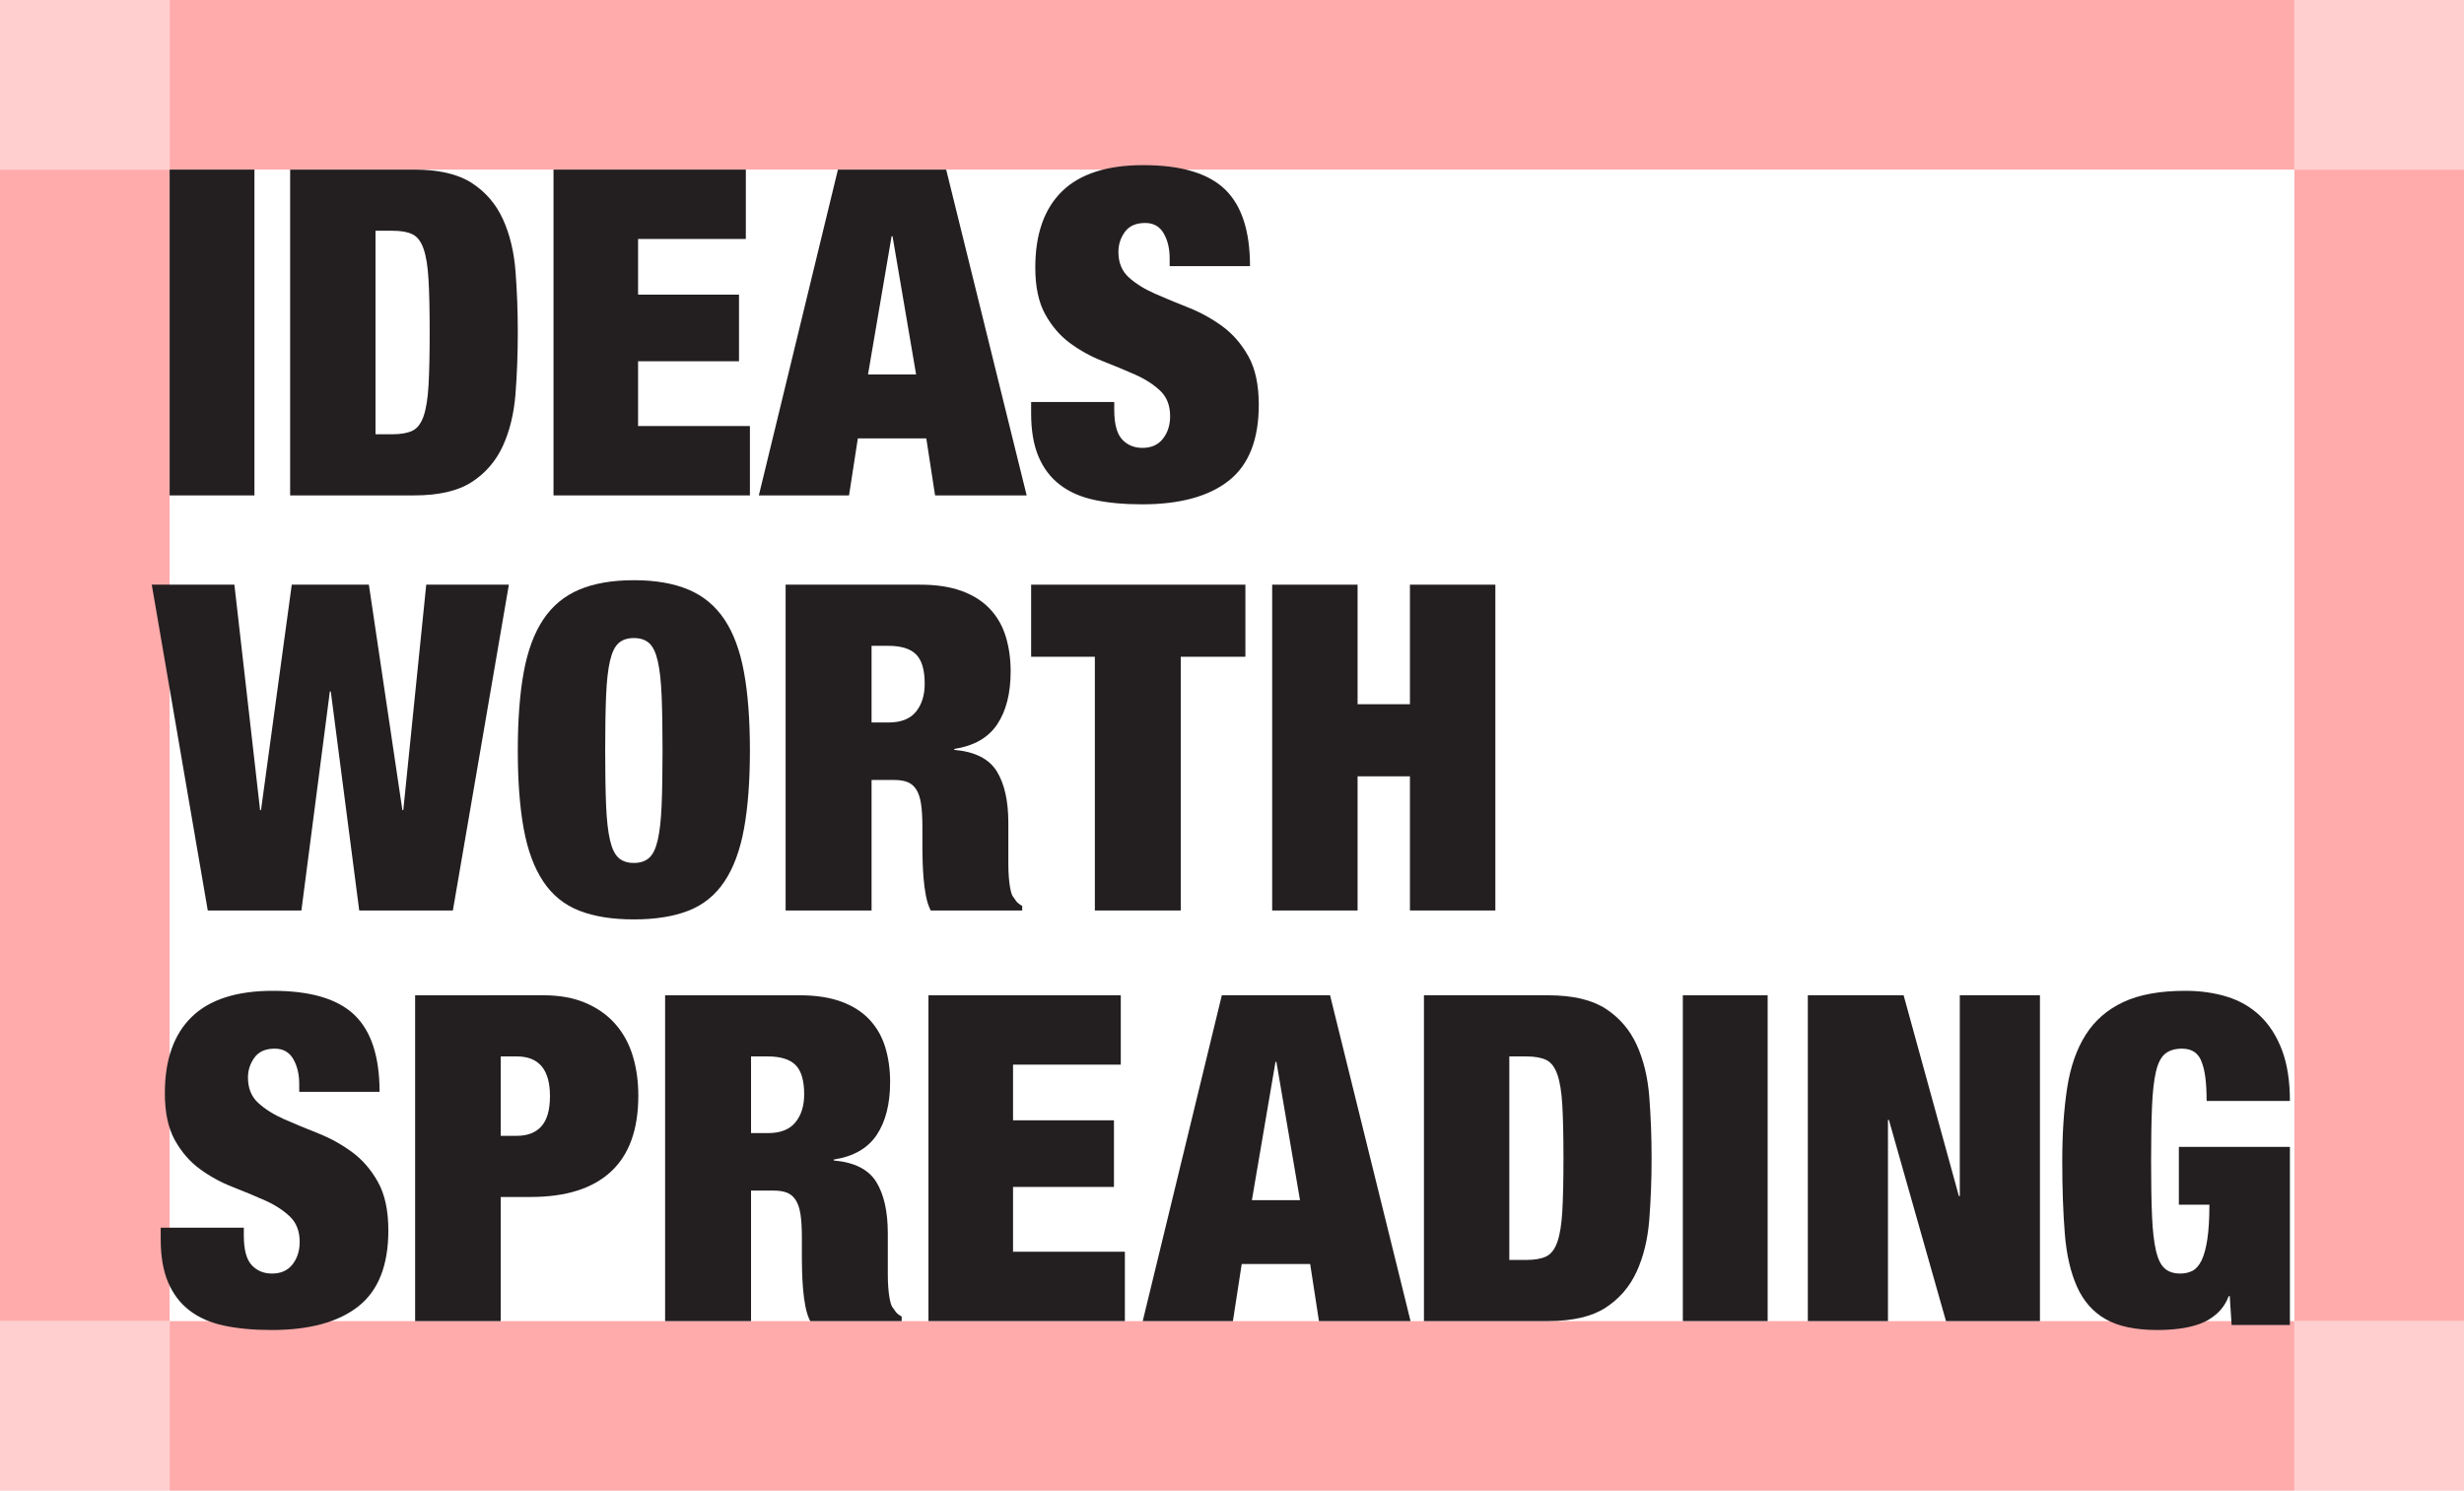
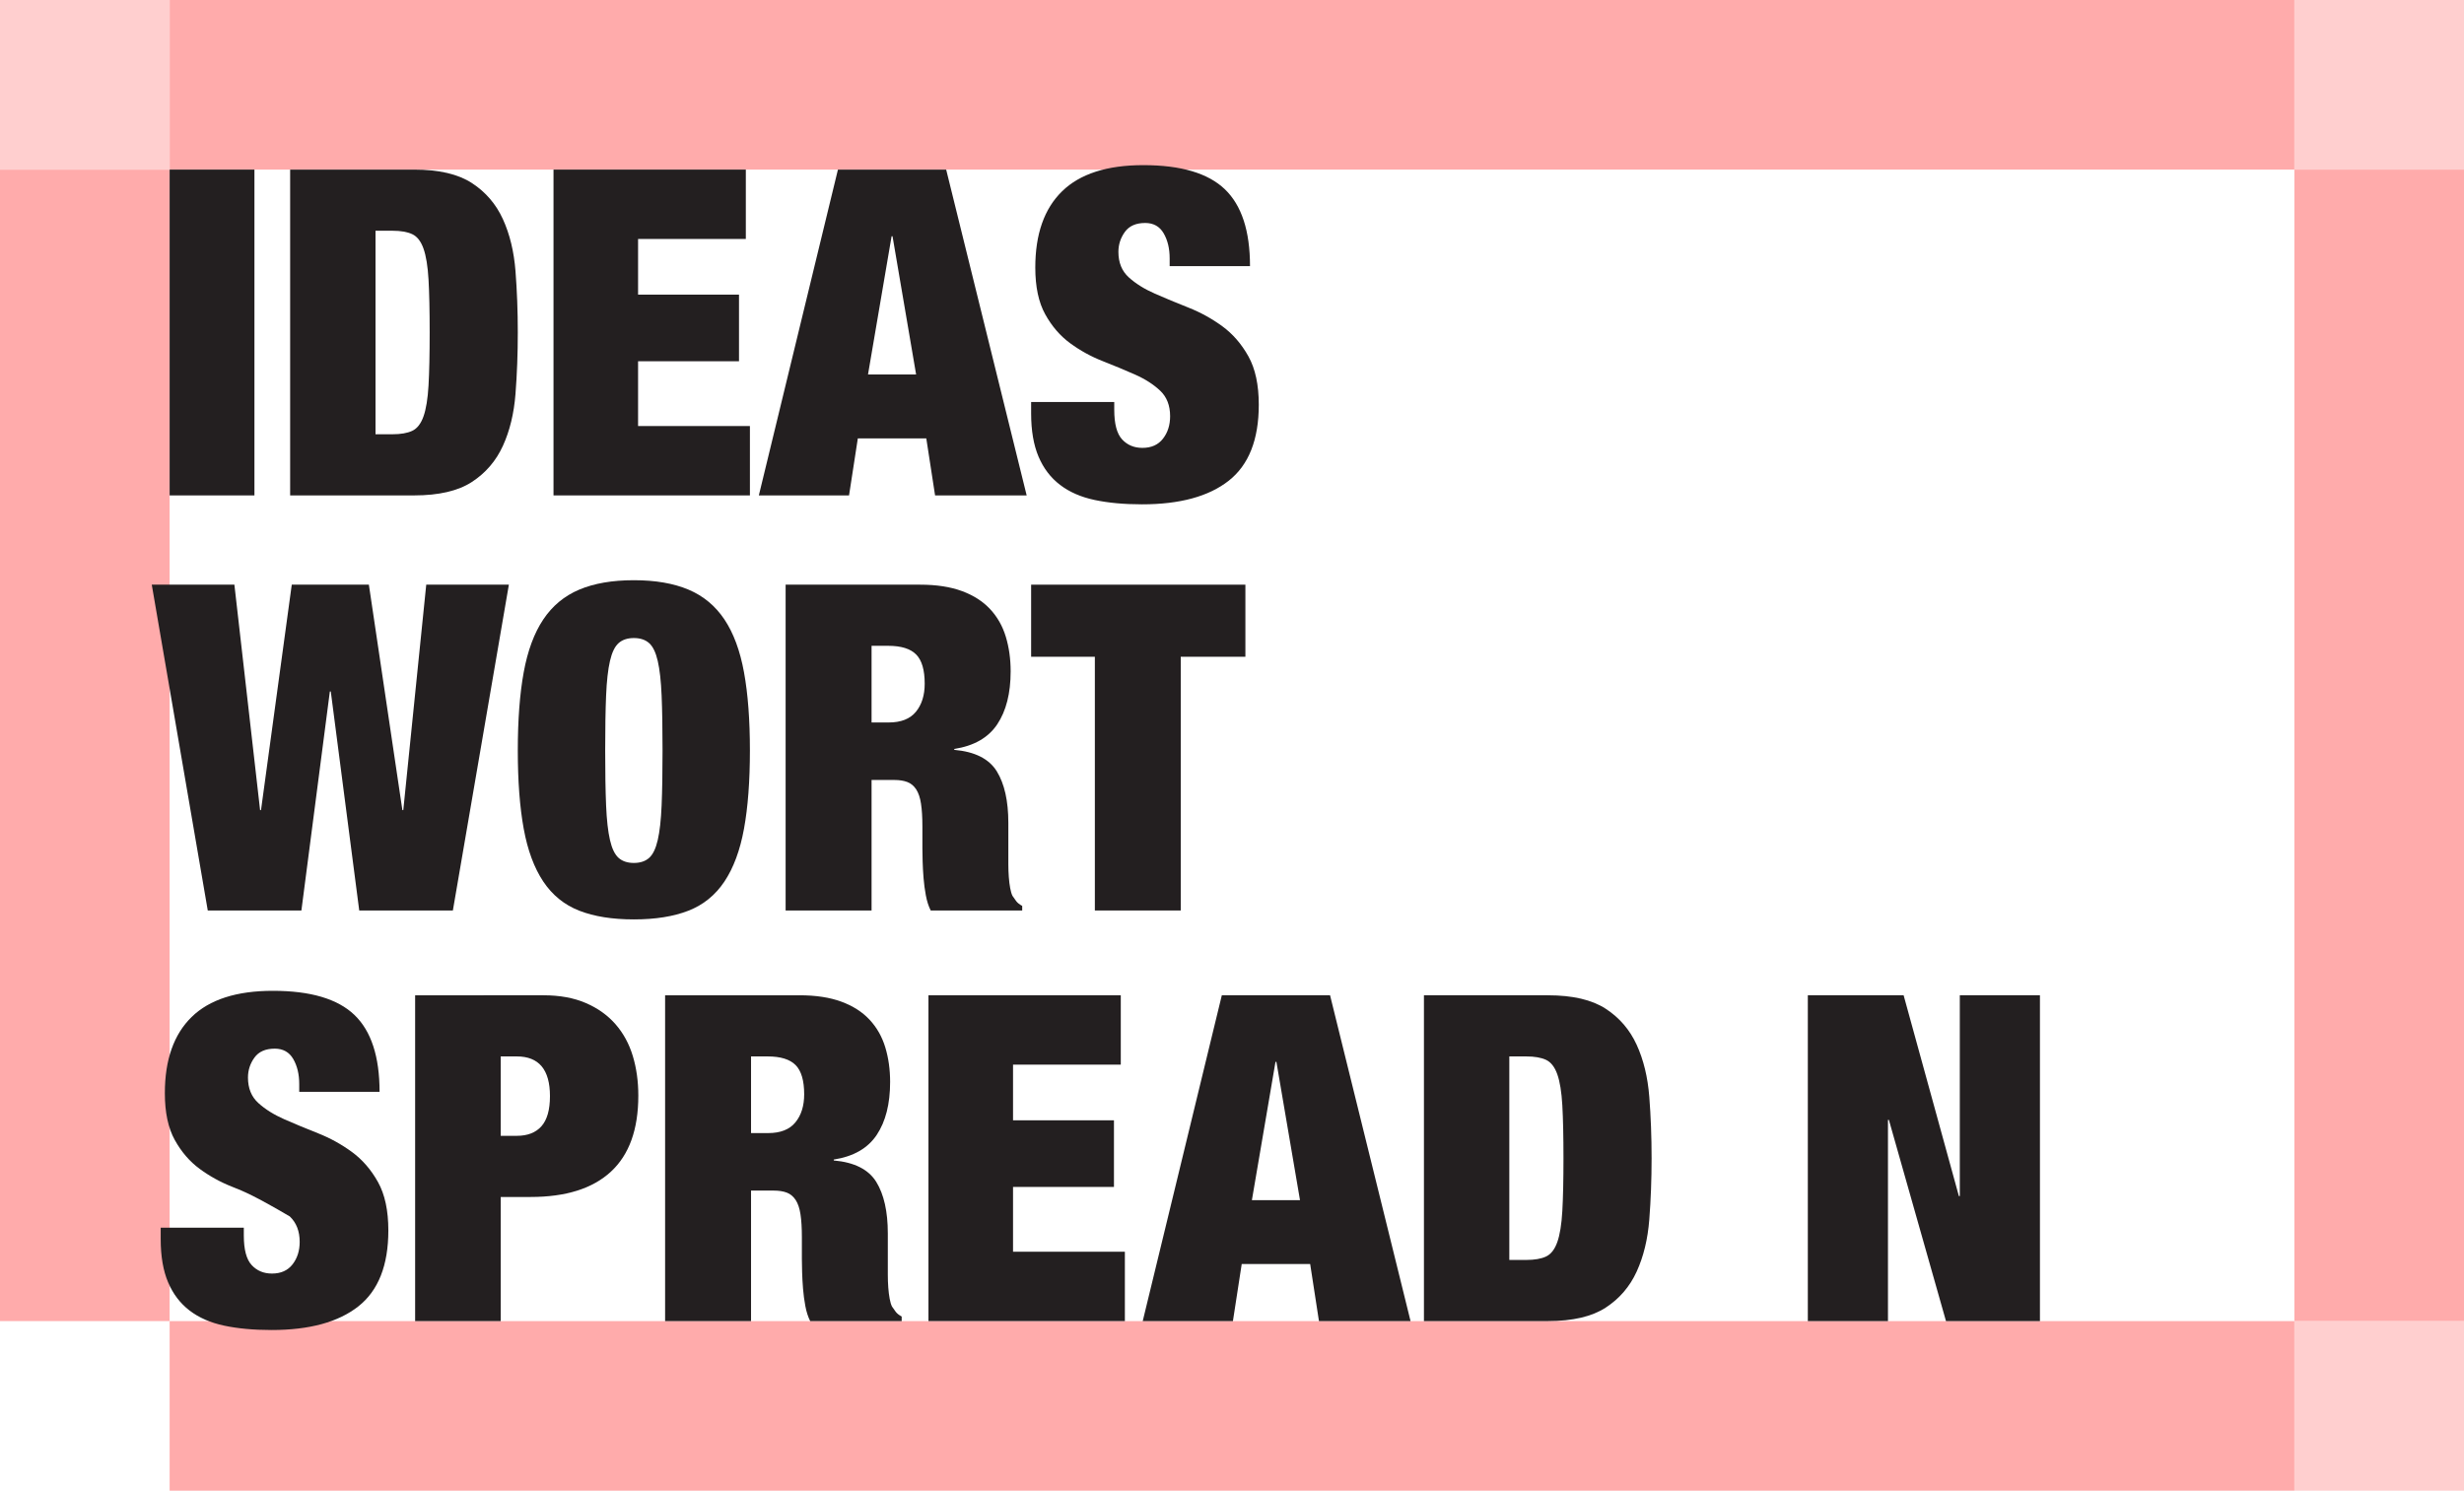
<svg xmlns="http://www.w3.org/2000/svg" width="552" height="334" viewBox="0 0 552 334" fill="none">
-   <rect y="296" width="38" height="38" fill="#FFCFCF" />
  <rect x="514" width="38" height="38" fill="#FFCFCF" />
  <rect x="514" y="296" width="38" height="38" fill="#FFCFCF" />
  <rect x="38" width="476" height="38" fill="#FFABAB" />
  <rect x="38" y="296" width="476" height="38" fill="#FFABAB" />
  <rect y="38" width="38" height="258" fill="#FFABAB" />
  <rect x="514" y="38" width="38" height="258" fill="#FFABAB" />
  <path d="M57 38V111H38V38H57Z" fill="#231F20" />
  <path d="M92.762 38C98.314 38 102.633 39.006 105.718 41.016C108.802 43.027 111.115 45.718 112.658 49.093C114.2 52.467 115.142 56.352 115.485 60.749C115.828 65.145 116 69.73 116 74.5C116 79.27 115.828 83.855 115.485 88.251C115.142 92.647 114.2 96.533 112.658 99.906C111.115 103.28 108.802 105.974 105.718 107.984C102.632 109.995 98.314 111 92.762 111H65V38.001L92.762 38ZM87.929 97.299C89.78 97.299 91.253 97.044 92.35 96.533C93.446 96.021 94.286 94.948 94.87 93.312C95.451 91.675 95.829 89.359 96.001 86.36C96.171 83.361 96.258 79.407 96.258 74.5C96.258 69.593 96.172 65.64 96.001 62.64C95.829 59.642 95.452 57.323 94.87 55.688C94.287 54.051 93.447 52.978 92.35 52.467C91.253 51.955 89.779 51.7 87.929 51.7H84.125V97.298L87.929 97.299Z" fill="#231F20" />
  <path d="M167.084 38V53.541H142.945V66.014H165.555V80.941H142.945V95.459H168V111H124V38H167.084Z" fill="#231F20" />
  <path d="M211.968 38L230 111H209.482L207.513 98.22H192.177L190.207 111H170L187.72 38H211.969H211.968ZM199.741 52.927L194.456 83.906H205.234L199.949 52.927H199.741Z" fill="#231F20" />
  <path d="M262.034 57.878C262.034 55.685 261.585 53.816 260.689 52.274C259.792 50.731 258.413 49.959 256.551 49.959C254.483 49.959 252.965 50.628 252 51.965C251.035 53.302 250.552 54.793 250.552 56.438C250.552 58.839 251.329 60.742 252.879 62.145C254.431 63.551 256.38 64.768 258.725 65.796C261.068 66.825 263.586 67.871 266.276 68.933C268.966 69.997 271.482 71.385 273.827 73.098C276.171 74.812 278.12 77.058 279.673 79.834C281.223 82.611 282 86.228 282 90.684C282 98.5 279.757 104.174 275.276 107.704C270.792 111.236 264.31 113 255.828 113C251.827 113 248.292 112.674 245.224 112.023C242.155 111.372 239.569 110.242 237.465 108.629C235.362 107.019 233.758 104.911 232.656 102.305C231.552 99.7 231 96.478 231 92.637V90.066H249.621V91.814C249.621 94.969 250.206 97.18 251.379 98.448C252.55 99.717 254.069 100.35 255.931 100.35C257.93 100.35 259.464 99.666 260.534 98.293C261.602 96.923 262.137 95.243 262.137 93.254C262.137 90.856 261.396 88.953 259.914 87.547C258.43 86.142 256.567 84.942 254.327 83.947C252.086 82.954 249.655 81.942 247.035 80.913C244.413 79.885 241.982 78.548 239.741 76.902C237.5 75.257 235.638 73.097 234.156 70.423C232.672 67.75 231.932 64.253 231.932 59.934C231.932 52.462 233.931 46.77 237.931 42.862C241.931 38.954 247.999 37 256.138 37C264.551 37 270.636 38.8 274.397 42.399C278.155 45.999 280.034 51.742 280.034 59.625H262.034V57.877V57.878Z" fill="#231F20" />
  <path d="M82.637 131L90.144 181.507H90.349L95.49 131H114L101.455 204H80.478L74.103 154.924H73.897L67.522 204H46.544L34 131H52.509L58.267 181.507H58.473L65.363 131H82.638H82.637Z" fill="#231F20" />
  <path d="M117.326 150.62C118.208 145.787 119.671 141.844 121.71 138.793C123.749 135.744 126.434 133.515 129.765 132.109C133.095 130.705 137.173 130 142.001 130C146.828 130 150.905 130.704 154.235 132.109C157.565 133.515 160.251 135.744 162.291 138.793C164.33 141.845 165.791 145.787 166.674 150.62C167.558 155.453 168 161.299 168 168.154C168 175.01 167.558 180.856 166.674 185.69C165.791 190.523 164.329 194.465 162.291 197.516C160.251 200.567 157.565 202.746 154.235 204.046C150.905 205.347 146.826 206 142.001 206C137.175 206 133.095 205.347 129.765 204.046C126.434 202.746 123.749 200.567 121.71 197.516C119.671 194.465 118.208 190.524 117.326 185.69C116.441 180.856 116 175.012 116 168.154C116 161.297 116.441 155.453 117.326 150.62ZM135.781 180.444C135.917 183.701 136.205 186.29 136.648 188.208C137.09 190.129 137.735 191.467 138.586 192.22C139.435 192.973 140.574 193.35 142.001 193.35C143.428 193.35 144.567 192.973 145.417 192.22C146.266 191.466 146.912 190.129 147.355 188.208C147.796 186.29 148.084 183.701 148.221 180.444C148.357 177.188 148.426 173.09 148.426 168.154C148.426 163.219 148.357 159.122 148.221 155.865C148.085 152.61 147.796 150.021 147.355 148.1C146.912 146.182 146.266 144.845 145.417 144.09C144.567 143.336 143.429 142.959 142.001 142.959C140.574 142.959 139.434 143.336 138.586 144.09C137.735 144.845 137.09 146.182 136.648 148.1C136.205 150.021 135.917 152.61 135.781 155.865C135.644 159.123 135.578 163.218 135.578 168.154C135.578 173.091 135.644 177.188 135.781 180.444Z" fill="#231F20" />
  <path d="M206.122 131C209.779 131 212.902 131.478 215.49 132.432C218.078 133.386 220.182 134.732 221.804 136.471C223.426 138.208 224.6 140.271 225.324 142.656C226.049 145.042 226.412 147.632 226.412 150.426C226.412 155.333 225.41 159.287 223.409 162.286C221.407 165.285 218.198 167.125 213.782 167.806V168.011C218.406 168.421 221.58 170.023 223.306 172.816C225.029 175.611 225.894 179.46 225.894 184.368V193.571C225.894 194.592 225.928 195.566 225.997 196.484C226.065 197.405 226.169 198.242 226.308 198.99C226.445 199.742 226.618 200.318 226.825 200.727C227.1 201.137 227.378 201.529 227.654 201.903C227.928 202.277 228.378 202.637 229 202.976V204H208.503C208.021 203.046 207.658 201.921 207.417 200.625C207.174 199.332 207.004 198.037 206.9 196.741C206.796 195.445 206.727 194.203 206.693 193.01C206.657 191.816 206.641 190.845 206.641 190.094V185.187C206.641 183.143 206.537 181.441 206.33 180.076C206.123 178.713 205.76 177.64 205.243 176.855C204.725 176.072 204.07 175.525 203.276 175.22C202.482 174.913 201.499 174.759 200.326 174.759H195.254V204H176V131H206.122ZM199.084 161.876C201.842 161.876 203.879 161.076 205.191 159.474C206.501 157.873 207.157 155.777 207.157 153.186C207.157 150.118 206.519 147.938 205.242 146.643C203.965 145.349 201.878 144.7 198.98 144.7H195.254V161.876H199.084Z" fill="#231F20" />
  <path d="M231 147.153V131H279V147.153H264.517V204H245.276V147.153H231Z" fill="#231F20" />
-   <path d="M304.136 131V157.786H315.864V131H335V204H315.864V173.942H304.136V204H285V131H304.136Z" fill="#231F20" />
-   <path d="M67.035 242.878C67.035 240.684 66.585 238.816 65.69 237.271C64.793 235.73 63.414 234.959 61.552 234.959C59.483 234.959 57.965 235.627 57 236.965C56.034 238.301 55.552 239.792 55.552 241.437C55.552 243.837 56.328 245.741 57.88 247.147C59.431 248.553 61.379 249.768 63.725 250.797C66.068 251.824 68.586 252.871 71.276 253.933C73.966 254.998 76.482 256.386 78.827 258.098C81.171 259.813 83.12 262.058 84.672 264.835C86.224 267.612 87 271.228 87 275.684C87 283.5 84.758 289.174 80.276 292.705C75.792 296.238 69.31 298 60.828 298C56.827 298 53.292 297.674 50.224 297.023C47.154 296.373 44.568 295.241 42.465 293.631C40.361 292.019 38.758 289.912 37.656 287.304C36.551 284.7 36 281.479 36 277.637V275.066H54.621V276.816C54.621 279.97 55.206 282.182 56.38 283.447C57.552 284.717 59.07 285.35 60.931 285.35C62.931 285.35 64.464 284.667 65.534 283.294C66.603 281.922 67.137 280.243 67.137 278.255C67.137 275.855 66.396 273.954 64.914 272.548C63.43 271.142 61.568 269.942 59.327 268.947C57.086 267.956 54.654 266.941 52.035 265.914C49.413 264.884 46.982 263.548 44.742 261.902C42.5 260.257 40.638 258.098 39.156 255.424C37.672 252.75 36.931 249.253 36.931 244.934C36.931 237.462 38.931 231.77 42.931 227.863C46.93 223.954 52.999 222 61.138 222C69.551 222 75.637 223.8 79.396 227.398C83.154 230.998 85.034 236.74 85.034 244.625H67.034V242.877L67.035 242.878Z" fill="#231F20" />
+   <path d="M67.035 242.878C67.035 240.684 66.585 238.816 65.69 237.271C64.793 235.73 63.414 234.959 61.552 234.959C59.483 234.959 57.965 235.627 57 236.965C56.034 238.301 55.552 239.792 55.552 241.437C55.552 243.837 56.328 245.741 57.88 247.147C59.431 248.553 61.379 249.768 63.725 250.797C66.068 251.824 68.586 252.871 71.276 253.933C73.966 254.998 76.482 256.386 78.827 258.098C81.171 259.813 83.12 262.058 84.672 264.835C86.224 267.612 87 271.228 87 275.684C87 283.5 84.758 289.174 80.276 292.705C75.792 296.238 69.31 298 60.828 298C56.827 298 53.292 297.674 50.224 297.023C47.154 296.373 44.568 295.241 42.465 293.631C40.361 292.019 38.758 289.912 37.656 287.304C36.551 284.7 36 281.479 36 277.637V275.066H54.621V276.816C54.621 279.97 55.206 282.182 56.38 283.447C57.552 284.717 59.07 285.35 60.931 285.35C62.931 285.35 64.464 284.667 65.534 283.294C66.603 281.922 67.137 280.243 67.137 278.255C67.137 275.855 66.396 273.954 64.914 272.548C57.086 267.956 54.654 266.941 52.035 265.914C49.413 264.884 46.982 263.548 44.742 261.902C42.5 260.257 40.638 258.098 39.156 255.424C37.672 252.75 36.931 249.253 36.931 244.934C36.931 237.462 38.931 231.77 42.931 227.863C46.93 223.954 52.999 222 61.138 222C69.551 222 75.637 223.8 79.396 227.398C83.154 230.998 85.034 236.74 85.034 244.625H67.034V242.877L67.035 242.878Z" fill="#231F20" />
  <path d="M121.763 223C125.405 223 128.567 223.582 131.248 224.74C133.929 225.898 136.145 227.483 137.897 229.493C139.65 231.505 140.939 233.873 141.763 236.599C142.588 239.325 143 242.29 143 245.495C143 253.061 140.955 258.734 136.866 262.516C132.776 266.3 126.779 268.192 118.876 268.192H112.175V296H93V223.001L121.763 223ZM115.783 254.49C118.188 254.49 120.026 253.774 121.298 252.344C122.57 250.911 123.206 248.662 123.206 245.594C123.206 239.666 120.731 236.701 115.783 236.701H112.175V254.49H115.783Z" fill="#231F20" />
  <path d="M179.121 223C182.778 223 185.902 223.479 188.49 224.433C191.078 225.387 193.181 226.732 194.804 228.471C196.425 230.209 197.599 232.27 198.323 234.656C199.049 237.042 199.411 239.631 199.411 242.426C199.411 247.333 198.409 251.287 196.409 254.285C194.407 257.285 191.198 259.125 186.782 259.806V260.011C191.406 260.421 194.58 262.023 196.306 264.816C198.029 267.611 198.894 271.46 198.894 276.368V285.571C198.894 286.592 198.928 287.565 198.997 288.484C199.065 289.405 199.169 290.241 199.308 290.99C199.445 291.741 199.618 292.318 199.825 292.727C200.1 293.137 200.377 293.529 200.654 293.903C200.928 294.277 201.378 294.637 202 294.976V296H181.503C181.021 295.046 180.658 293.921 180.417 292.626C180.174 291.333 180.004 290.038 179.9 288.742C179.796 287.446 179.727 286.203 179.693 285.01C179.657 283.817 179.641 282.846 179.641 282.095V277.188C179.641 275.143 179.537 273.441 179.33 272.076C179.123 270.713 178.76 269.64 178.243 268.856C177.725 268.072 177.069 267.525 176.276 267.221C175.482 266.914 174.499 266.759 173.326 266.759H168.254V296H149V223.001H179.123L179.121 223ZM172.083 253.876C174.841 253.876 176.878 253.077 178.189 251.475C179.5 249.872 180.156 247.778 180.156 245.187C180.156 242.119 179.518 239.938 178.241 238.643C176.963 237.35 174.876 236.701 171.979 236.701H168.253V253.876H172.083Z" fill="#231F20" />
  <path d="M251.084 223V238.541H226.945V251.013H249.555V265.942H226.945V280.459H252V296H208V223H251.084Z" fill="#231F20" />
  <path d="M297.968 223L316 296H295.482L293.513 283.22H278.177L276.207 296H256L273.72 223H297.968ZM285.741 237.926L280.456 268.905H291.234L285.949 237.926H285.741Z" fill="#231F20" />
  <path d="M346.763 223.001C352.315 223.001 356.633 224.01 359.718 226.019C362.802 228.028 365.116 230.722 366.657 234.093C368.2 237.469 369.141 241.355 369.485 245.75C369.828 250.145 370 254.731 370 259.501C370 264.271 369.828 268.856 369.485 273.251C369.142 277.647 368.2 281.533 366.657 284.908C365.116 288.28 362.802 290.973 359.718 292.983C356.633 294.994 352.315 296 346.763 296H319V223H346.763V223.001ZM341.93 282.3C343.781 282.3 345.254 282.046 346.351 281.534C347.446 281.022 348.287 279.949 348.87 278.314C349.452 276.676 349.829 274.36 350.001 271.36C350.172 268.362 350.258 264.408 350.258 259.501C350.258 254.593 350.172 250.642 350.001 247.642C349.829 244.642 349.452 242.326 348.87 240.688C348.288 239.053 347.447 237.98 346.351 237.468C345.254 236.956 343.78 236.702 341.93 236.702H338.126V282.3L341.93 282.3Z" fill="#231F20" />
-   <path d="M396 223V296H377V223H396Z" fill="#231F20" />
  <path d="M426.461 223L438.841 267.987H439.048V223H457V296H435.952L423.159 250.911H422.954V296H405V223H426.461Z" fill="#231F20" />
-   <path d="M512.998 256.966V296.87H499.938L499.522 290.39H499.316C498.694 291.969 497.813 293.27 496.673 294.299C495.533 295.326 494.252 296.099 492.838 296.611C491.421 297.126 489.9 297.488 488.277 297.691C486.652 297.897 485.012 298 483.353 298C478.447 298 474.577 297.194 471.744 295.585C468.91 293.973 466.769 291.557 465.318 288.333C463.867 285.112 462.951 281.135 462.571 276.405C462.19 271.674 462 266.259 462 260.155C462 253.983 462.363 248.535 463.09 243.802C463.815 239.072 465.196 235.097 467.235 231.873C469.274 228.651 472.09 226.201 475.684 224.518C479.276 222.841 483.906 222 489.573 222C492.958 222 496.086 222.447 498.954 223.336C501.822 224.23 504.293 225.668 506.365 227.657C508.439 229.645 510.061 232.199 511.237 235.317C512.41 238.438 512.999 242.227 512.999 246.681H494.341C494.341 242.774 493.995 239.929 493.304 238.147C492.613 236.023 491.128 234.958 488.847 234.958C487.257 234.958 485.996 235.334 485.064 236.088C484.13 236.843 483.44 238.182 482.99 240.1C482.54 242.021 482.248 244.609 482.11 247.863C481.97 251.123 481.902 255.217 481.902 260.153C481.902 265.089 481.97 269.187 482.11 272.444C482.248 275.7 482.539 278.289 482.99 280.207C483.44 282.128 484.095 283.466 484.961 284.219C485.824 284.972 486.981 285.349 488.433 285.349C489.469 285.349 490.384 285.143 491.18 284.731C491.973 284.322 492.648 283.548 493.201 282.419C493.754 281.286 494.187 279.71 494.497 277.688C494.808 275.667 494.964 273.079 494.964 269.922H488.122V256.964H513L512.998 256.966Z" fill="#231F20" />
  <rect width="38" height="38" fill="#FFCFCF" />
</svg>